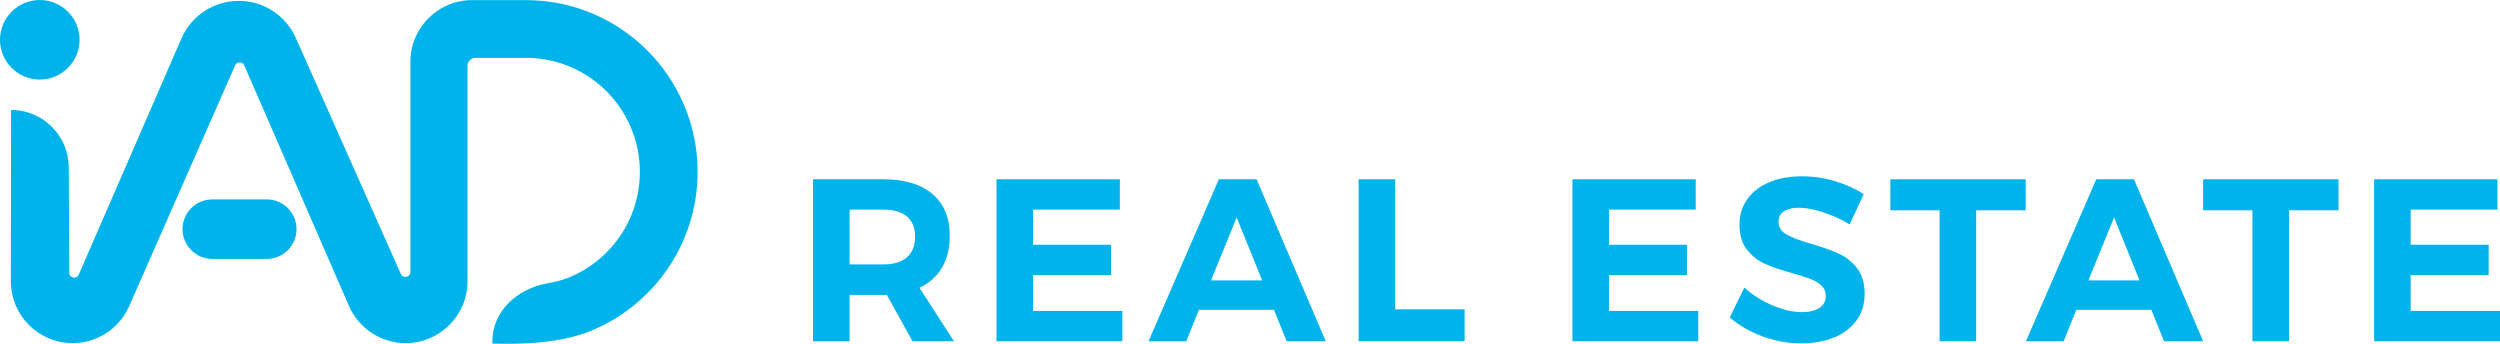
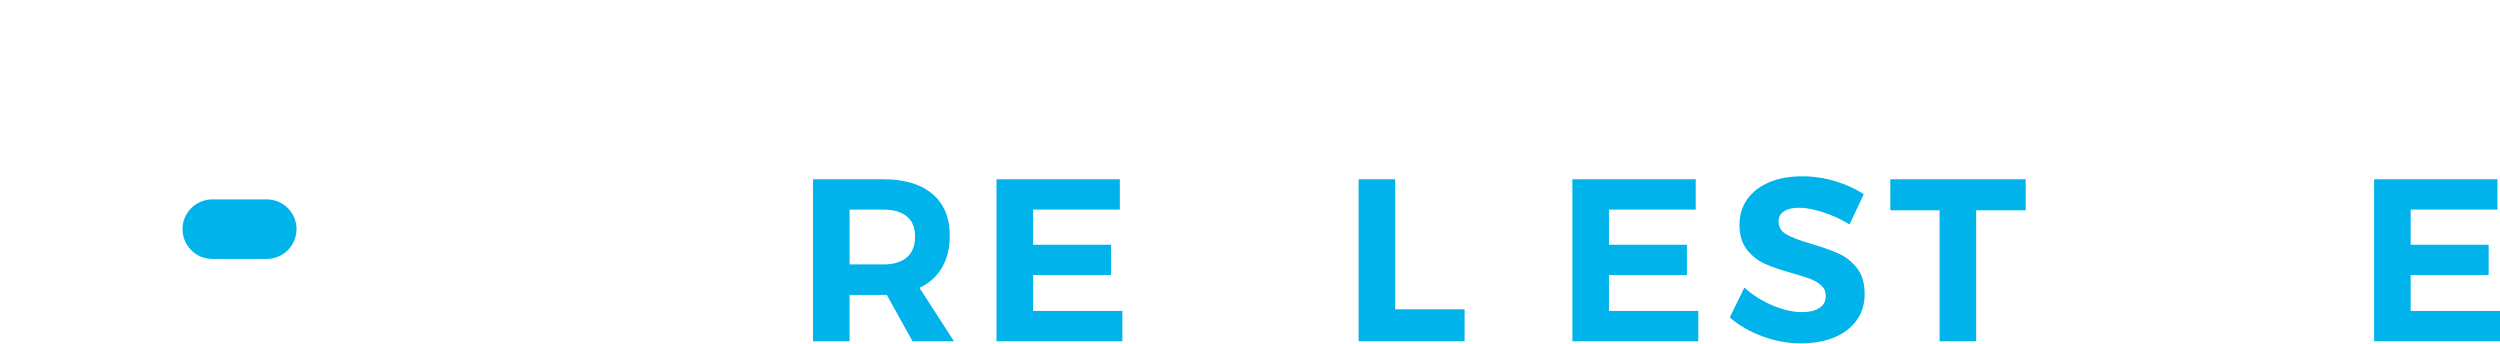
<svg xmlns="http://www.w3.org/2000/svg" id="Calque_2" data-name="Calque 2" viewBox="0 0 3181.23 437.47">
  <defs>
    <style> .cls-1 { fill: #00b3eb; } </style>
  </defs>
  <g id="Calque_1-2" data-name="Calque 1">
-     <path class="cls-1" d="M670.51.14c120.06.76,217.16,98.33,217.16,218.57,0,91.52-56.24,169.82-135.9,202.38-47.16,19.28-107.99,16.19-125.27,16.19v-2.53c0-39.18,32.14-67.76,70.75-74.37,9.4-1.61,18.52-3.94,26.71-7.29,53-21.67,90.24-73.73,90.24-134.38,0-79.83-64.46-144.6-144.17-145.11h-.94s-28.5,0-28.5,0h0s-35.49,0-35.49,0c-5.63,0-10.19,4.56-10.19,10.19v274.11c0,43.47-35.24,78.7-78.7,78.7-31.32,0-59.66-18.57-72.16-47.29L310.81,83.22c-2.2-5.06-9.38-5.08-11.61-.02l-134.88,306.48c-12.55,28.52-40.77,46.93-71.93,46.93-43.45,0-78.65-35.25-78.58-78.7l.32-218.05c40.41,0,73.22,32.67,73.39,73.09l.56,133.98c.03,6.85,9.41,8.79,12.14,2.5L230.88,48.92C243.5,19.89,272.15,1.11,303.8,1.11s59.88,18.49,72.65,47.19l133.63,300.33c2.78,6.25,12.12,4.26,12.12-2.58V78.67C522.19,35.3,557.35.14,600.73.14h33.06s35.31,0,35.31,0h1.42Z" />
    <path class="cls-1" d="M232.26,291.6h0c0-20.91,16.95-37.86,37.86-37.86h69.36c20.91,0,37.86,16.95,37.86,37.86s-16.95,37.86-37.86,37.86h-69.36c-20.91,0-37.86-16.95-37.86-37.86" />
-     <path class="cls-1" d="M50.63,0c27.96,0,50.63,22.67,50.63,50.63s-22.67,50.63-50.63,50.63S0,78.59,0,50.63,22.67,0,50.63,0" />
    <g>
      <path class="cls-1" d="M1161.17,434.23l-32.68-58.89h-47.4v58.89h-46.52v-206.1h89.51c26.89,0,47.7,6.23,62.42,18.7,14.72,12.47,22.08,30.08,22.08,52.85,0,15.9-3.29,29.49-9.86,40.78-6.58,11.29-16.15,19.87-28.71,25.76l43.87,68.01h-52.7ZM1081.09,336.48h42.99c12.95,0,22.91-2.99,29.88-8.98,6.96-5.99,10.45-14.77,10.45-26.35s-3.49-19.97-10.45-25.76c-6.97-5.79-16.93-8.69-29.88-8.69h-42.99v69.78Z" />
      <path class="cls-1" d="M1268.05,228.13h156.93v38.57h-110.41v44.75h99.22v38.57h-99.22v45.64h113.65v38.57h-160.17v-206.1Z" />
-       <path class="cls-1" d="M1637.26,434.23l-16.19-40.04h-95.4l-16.19,40.04h-47.99l89.51-206.1h47.99l88.03,206.1h-49.76ZM1540.99,356.79h65.07l-32.39-80.08-32.68,80.08Z" />
      <path class="cls-1" d="M1728.83,228.13h46.52v165.47h88.33v40.63h-134.85v-206.1Z" />
      <path class="cls-1" d="M2000.87,228.13h156.93v38.57h-110.41v44.75h99.22v38.57h-99.22v45.64h113.65v38.57h-160.17v-206.1Z" />
      <path class="cls-1" d="M2319.89,270.09c-11.88-3.83-22.04-5.74-30.47-5.74s-14.43,1.47-19.14,4.42c-4.71,2.94-7.07,7.26-7.07,12.96,0,7.26,3.39,12.81,10.16,16.63,6.77,3.83,17.22,7.8,31.36,11.92,14.13,4.12,25.76,8.24,34.89,12.37,9.13,4.12,16.93,10.3,23.41,18.55,6.48,8.24,9.72,19.14,9.72,32.68s-3.49,24.49-10.45,34.01c-6.97,9.52-16.54,16.74-28.71,21.64-12.17,4.9-26.01,7.36-41.51,7.36-16.69,0-33.08-2.94-49.17-8.83-16.1-5.89-30.03-13.94-41.81-24.14l18.55-37.98c10.4,9.42,22.38,16.98,35.92,22.67,13.54,5.7,25.91,8.54,37.1,8.54,9.62,0,17.12-1.77,22.52-5.3,5.4-3.53,8.1-8.63,8.1-15.31,0-5.3-1.82-9.67-5.45-13.1-3.63-3.43-8.24-6.23-13.84-8.39-5.59-2.16-13.3-4.61-23.11-7.36-14.13-3.92-25.67-7.85-34.6-11.78-8.93-3.92-16.64-9.91-23.11-17.96-6.48-8.05-9.72-18.74-9.72-32.09,0-12.37,3.34-23.21,10.01-32.53,6.67-9.32,16-16.49,27.97-21.49,11.97-5.01,25.91-7.51,41.81-7.51,14.13,0,28.07,2.06,41.81,6.18,13.74,4.12,25.91,9.62,36.51,16.49l-17.96,38.57c-10.6-6.48-21.84-11.63-33.71-15.46Z" />
      <path class="cls-1" d="M2405.42,228.13h172.24v39.45h-63.01v166.65h-46.52v-166.65h-62.71v-39.45Z" />
-       <path class="cls-1" d="M2753.73,434.23l-16.19-40.04h-95.39l-16.19,40.04h-47.99l89.51-206.1h47.99l88.03,206.1h-49.76ZM2657.45,356.79h65.07l-32.39-80.08-32.68,80.08Z" />
-       <path class="cls-1" d="M2803.48,228.13h172.24v39.45h-63.01v166.65h-46.52v-166.65h-62.71v-39.45Z" />
      <path class="cls-1" d="M3021.06,228.13h156.93v38.57h-110.41v44.75h99.22v38.57h-99.22v45.64h113.65v38.57h-160.17v-206.1Z" />
    </g>
  </g>
</svg>